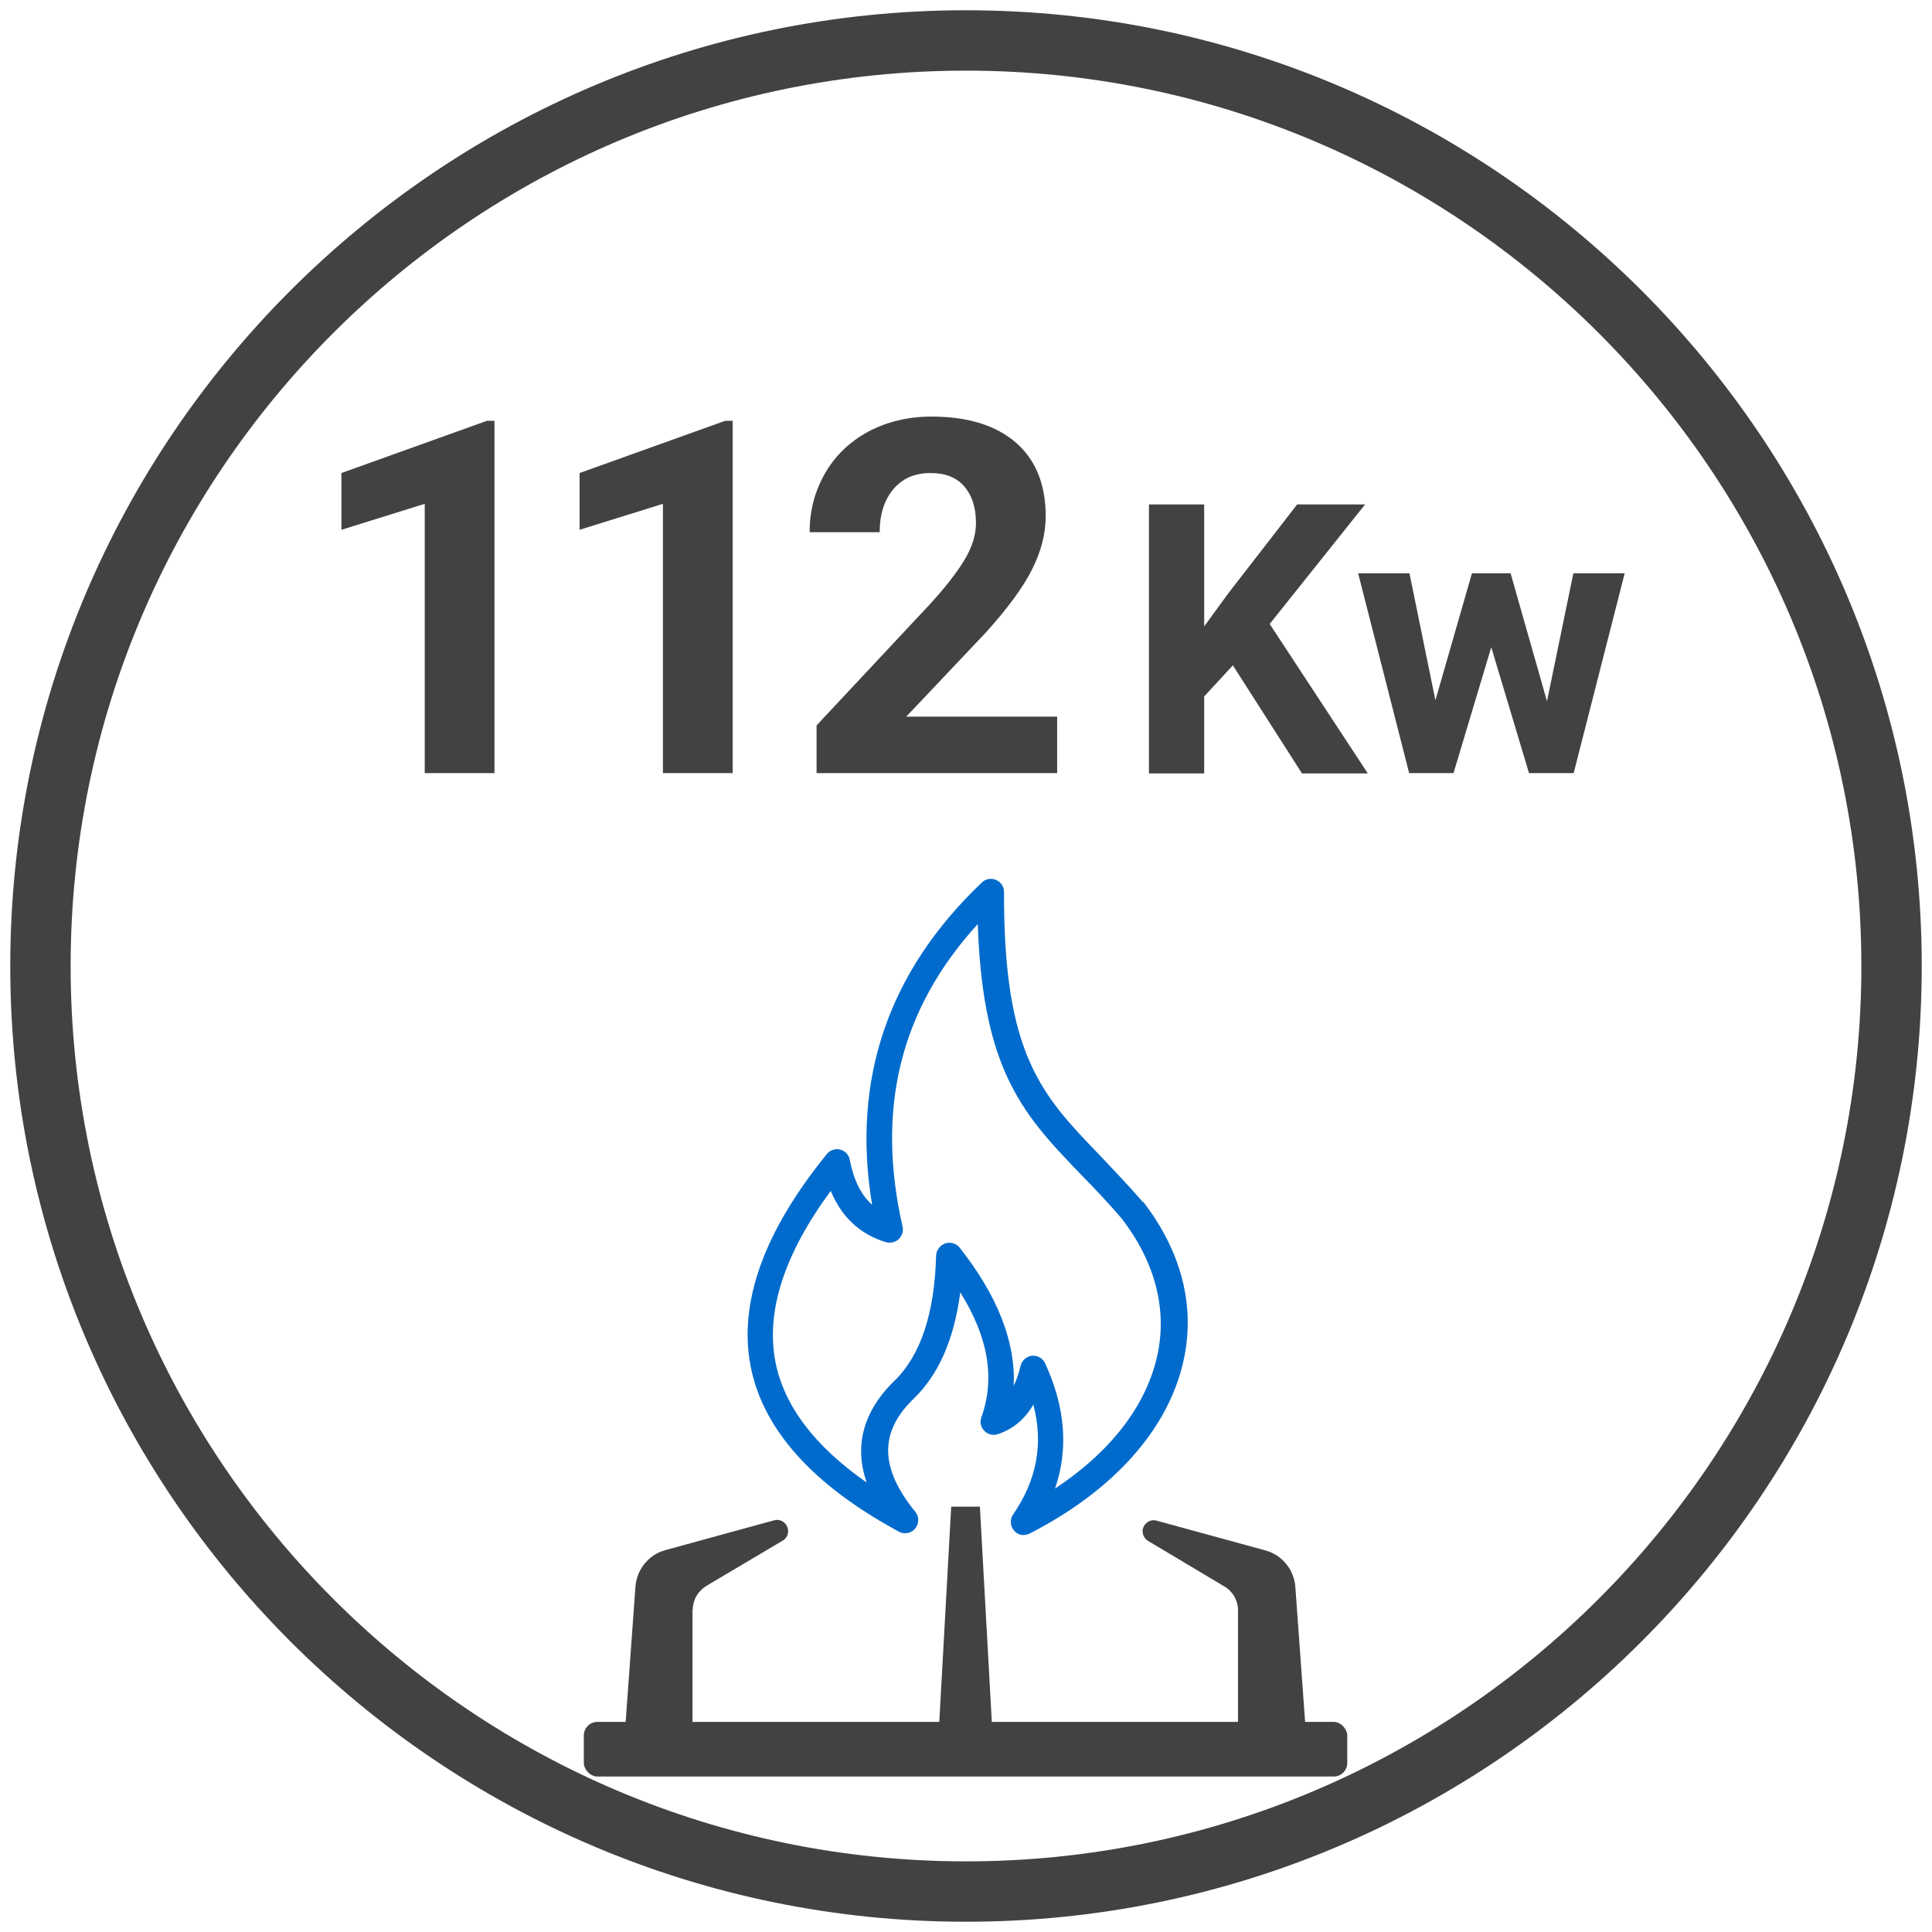
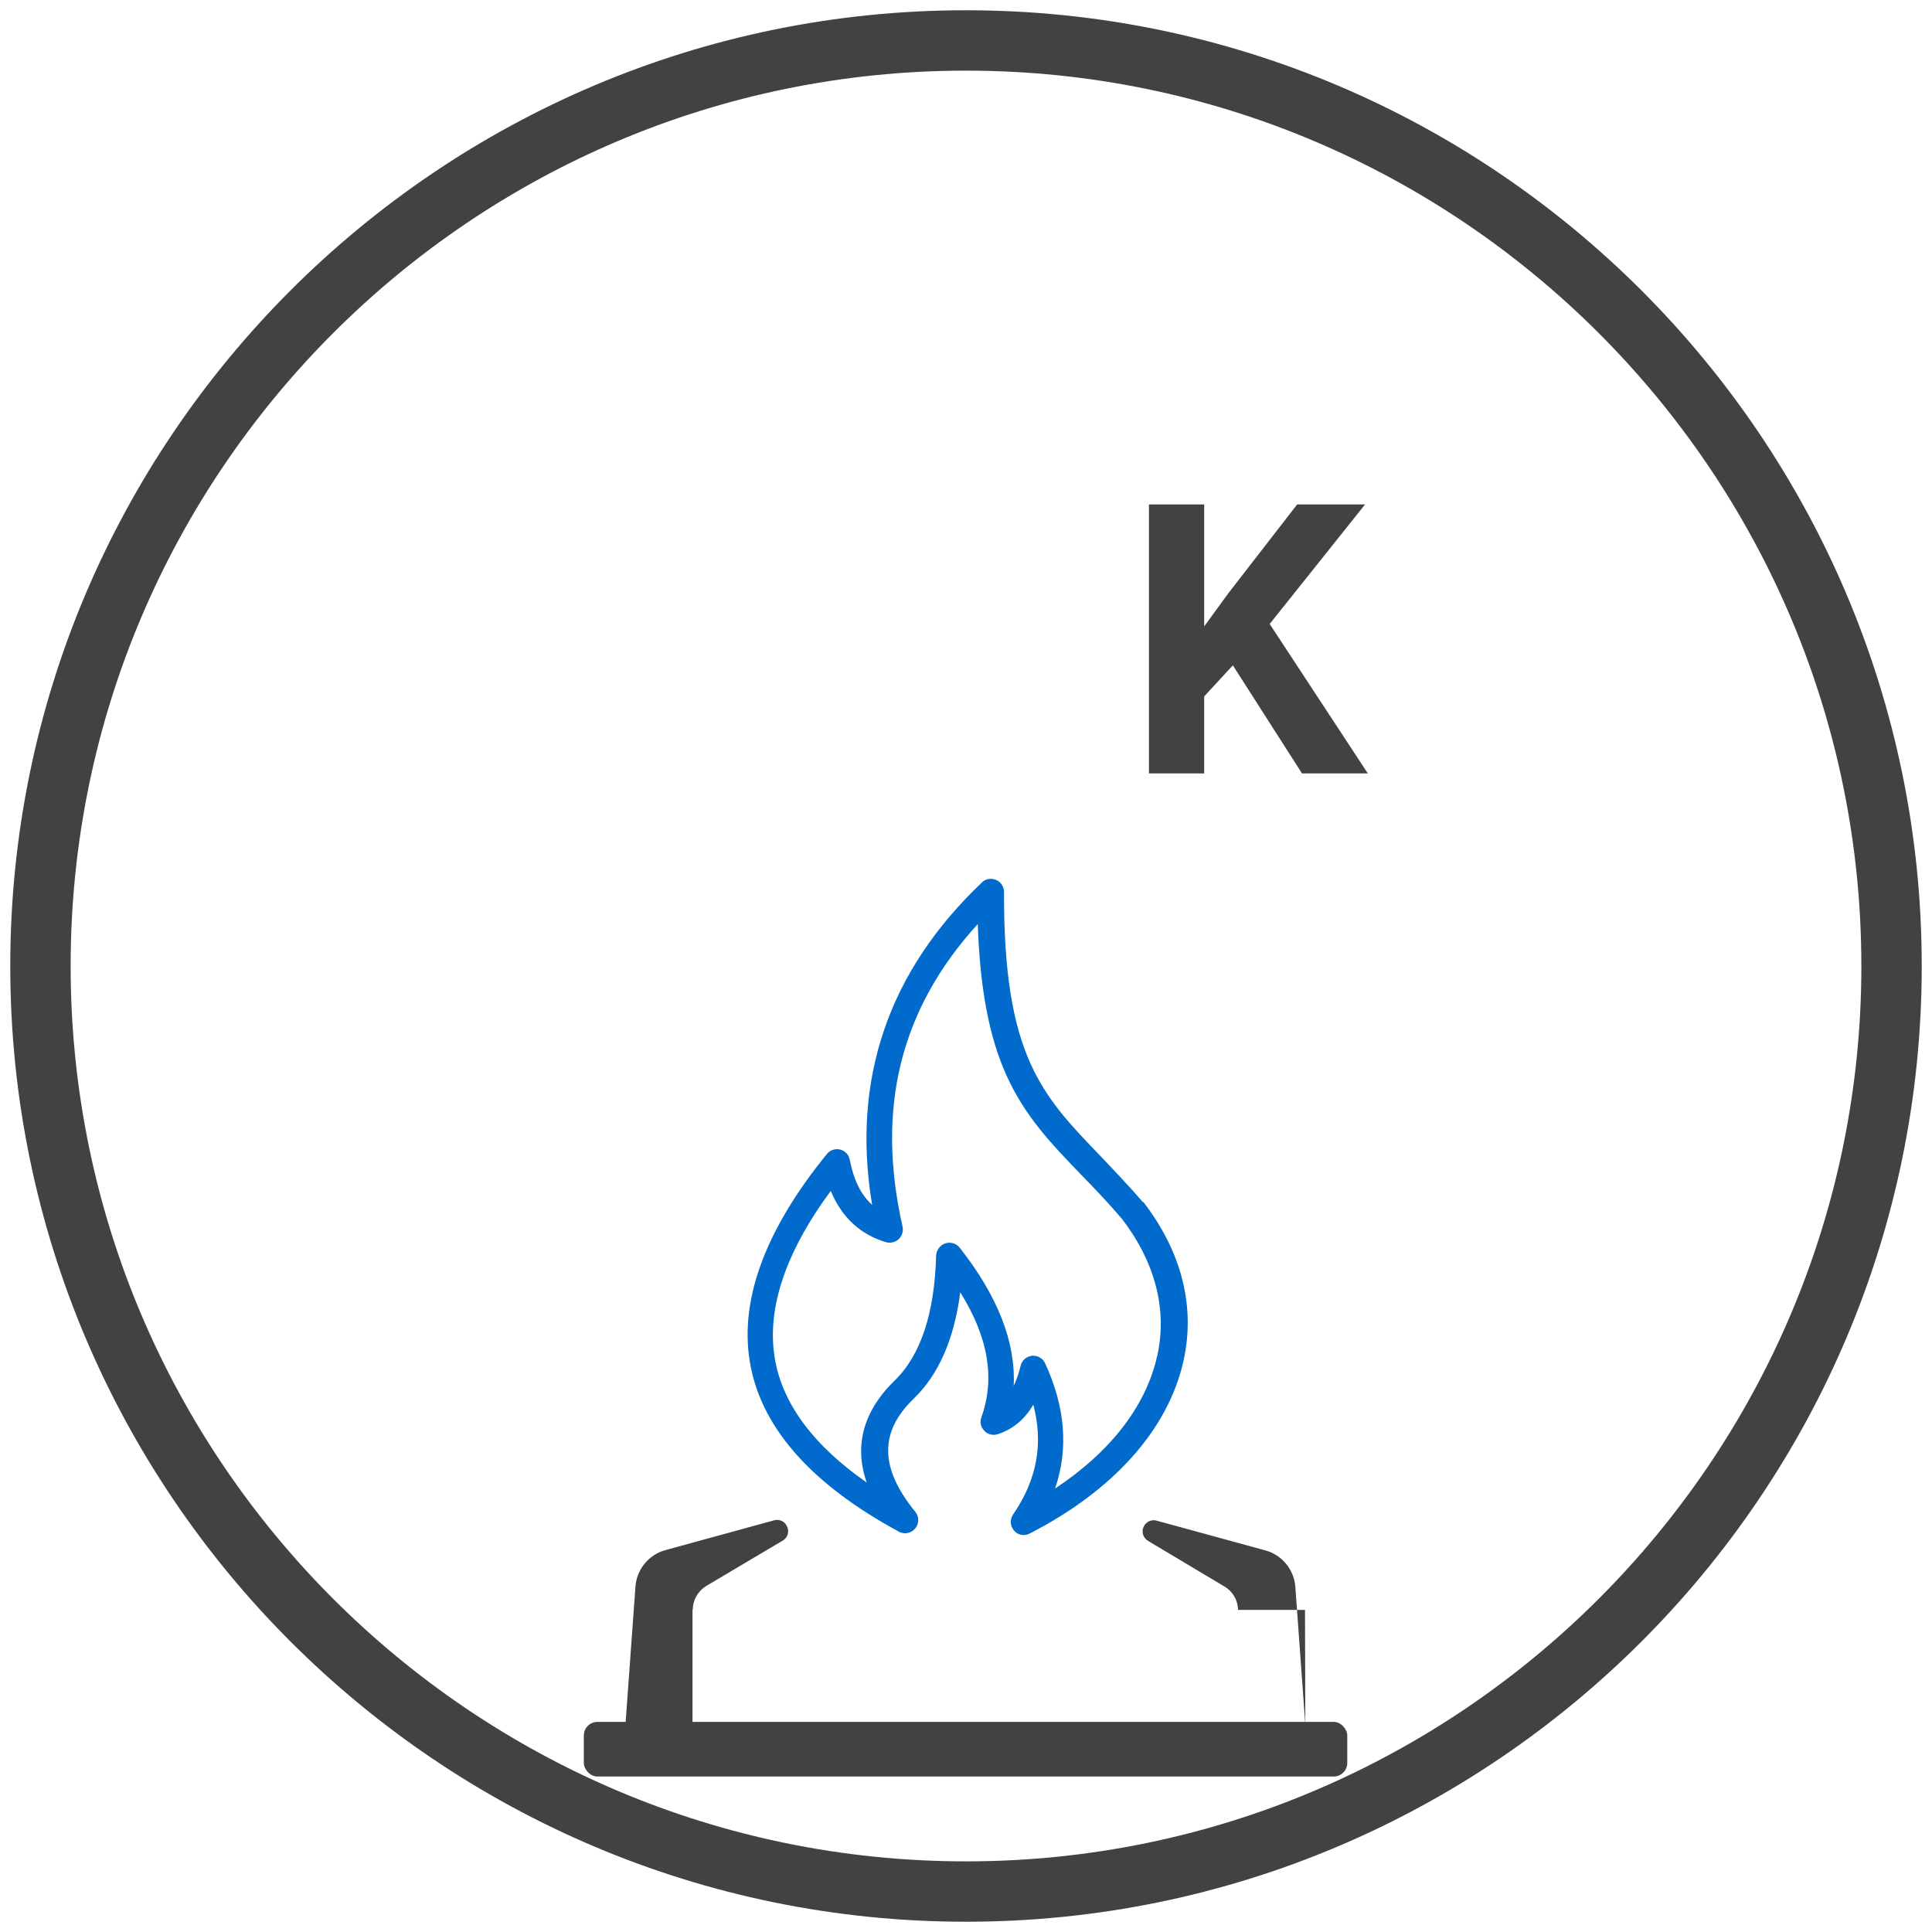
<svg xmlns="http://www.w3.org/2000/svg" id="Livello_1" width="64" height="64" viewBox="0 0 64 64">
  <defs>
    <style>.cls-1{fill:#006bcc;}.cls-2{fill:#424242;}</style>
  </defs>
  <path class="cls-2" d="M32,63.66C14.54,63.66.34,49.46.34,32S14.54.34,32,.34s31.66,14.2,31.66,31.66-14.2,31.66-31.66,31.66ZM32,2.34C15.64,2.34,2.34,15.64,2.34,32s13.31,29.66,29.66,29.66,29.66-13.31,29.66-29.66S48.36,2.34,32,2.34Z" />
  <path class="cls-2" d="M22.95,53.32c0-.32.17-.61.44-.78l2.53-1.5c.18-.1.24-.32.14-.5-.08-.15-.25-.22-.41-.18l-3.61.99c-.55.15-.95.64-.99,1.21l-.33,4.56h2.22v-3.81Z" />
  <rect class="cls-2" x="19.34" y="57.04" width="25.29" height="1.81" rx=".45" ry=".45" />
-   <path class="cls-2" d="M31.11,57.13h1.75l-.4-7.22h-.95l-.4,7.22Z" />
-   <path class="cls-2" d="M43.24,57.13l-.33-4.56c-.04-.57-.44-1.06-.99-1.21l-3.62-.99c-.2-.05-.39.08-.44.27-.04.16.04.33.18.41l2.53,1.51c.27.16.44.46.44.77v3.81h2.22Z" />
+   <path class="cls-2" d="M43.24,57.13l-.33-4.56c-.04-.57-.44-1.06-.99-1.21l-3.62-.99c-.2-.05-.39.08-.44.27-.04.16.04.33.18.41l2.53,1.51c.27.16.44.46.44.77h2.22Z" />
  <path class="cls-1" d="M37.86,39.83s0-.01-.01-.02c-.49-.57-.96-1.05-1.4-1.52-1.94-2.01-3.21-3.33-3.19-8.74,0-.17-.1-.33-.26-.4-.16-.07-.35-.04-.47.08-3.11,2.95-4.33,6.54-3.64,10.68-.37-.33-.61-.82-.74-1.49-.03-.17-.16-.3-.32-.34-.16-.04-.34.02-.44.15-2.09,2.57-2.94,4.94-2.52,7.05.41,2.08,2.06,3.92,4.91,5.46.18.1.41.05.54-.11.13-.16.13-.39,0-.55-1.18-1.45-1.2-2.64-.05-3.75.83-.8,1.34-1.98,1.54-3.52.93,1.49,1.16,2.85.7,4.14-.06.16-.02.33.1.45.11.12.29.16.44.11.49-.16.89-.48,1.18-.98.34,1.29.12,2.49-.67,3.64-.11.16-.1.38.03.53.08.1.2.15.32.15.07,0,.14-.02.2-.05,2.77-1.42,4.58-3.44,5.09-5.7.41-1.8-.05-3.63-1.33-5.29h0ZM38.33,44.93c-.37,1.65-1.55,3.17-3.38,4.38.45-1.31.34-2.7-.33-4.15-.07-.15-.22-.25-.39-.25-.01,0-.03,0-.04,0-.18.02-.34.15-.38.33-.06.25-.14.48-.23.67.07-1.45-.53-2.98-1.79-4.58-.11-.14-.31-.2-.48-.14-.17.06-.29.22-.3.4-.05,1.91-.51,3.3-1.37,4.14-.78.75-1.45,1.89-.93,3.38-1.72-1.2-2.73-2.53-3.02-3.98-.33-1.67.28-3.58,1.83-5.68.36.87.97,1.44,1.83,1.7.15.04.31,0,.42-.1.11-.11.16-.26.13-.41-.89-3.92-.08-7.21,2.49-10.03.07,2.11.37,3.72.94,4.99.62,1.38,1.48,2.27,2.48,3.31.44.45.89.92,1.36,1.47,1.1,1.44,1.51,3.01,1.16,4.56h0Z" />
-   <path class="cls-2" d="M16.38,25.61h-2.31v-8.92l-2.76.86v-1.88l4.82-1.73h.25v11.67Z" />
-   <path class="cls-2" d="M24.27,25.61h-2.31v-8.92l-2.76.86v-1.88l4.82-1.73h.25v11.67Z" />
-   <path class="cls-2" d="M35.02,25.61h-7.97v-1.58l3.76-4.02c.52-.57.9-1.06,1.15-1.48.25-.42.37-.82.37-1.2,0-.52-.13-.92-.39-1.22-.26-.3-.63-.44-1.12-.44-.52,0-.93.18-1.23.54s-.45.83-.45,1.42h-2.32c0-.71.17-1.36.51-1.95.34-.59.82-1.05,1.43-1.38.62-.33,1.32-.5,2.1-.5,1.2,0,2.13.29,2.79.86s.99,1.39.99,2.44c0,.58-.15,1.16-.45,1.76s-.81,1.29-1.53,2.09l-2.64,2.79h5v1.87Z" />
  <path class="cls-2" d="M40.84,22.04l-.95,1.03v2.55h-1.83v-8.91h1.83v4.04l.81-1.11,2.27-2.93h2.25l-3.16,3.96,3.25,4.95h-2.18l-2.29-3.58Z" />
-   <path class="cls-2" d="M51.25,23.21l.87-4.22h1.7l-1.69,6.62h-1.48l-1.25-4.17-1.25,4.17h-1.47l-1.69-6.62h1.7l.86,4.21,1.21-4.21h1.28l1.2,4.22Z" />
</svg>